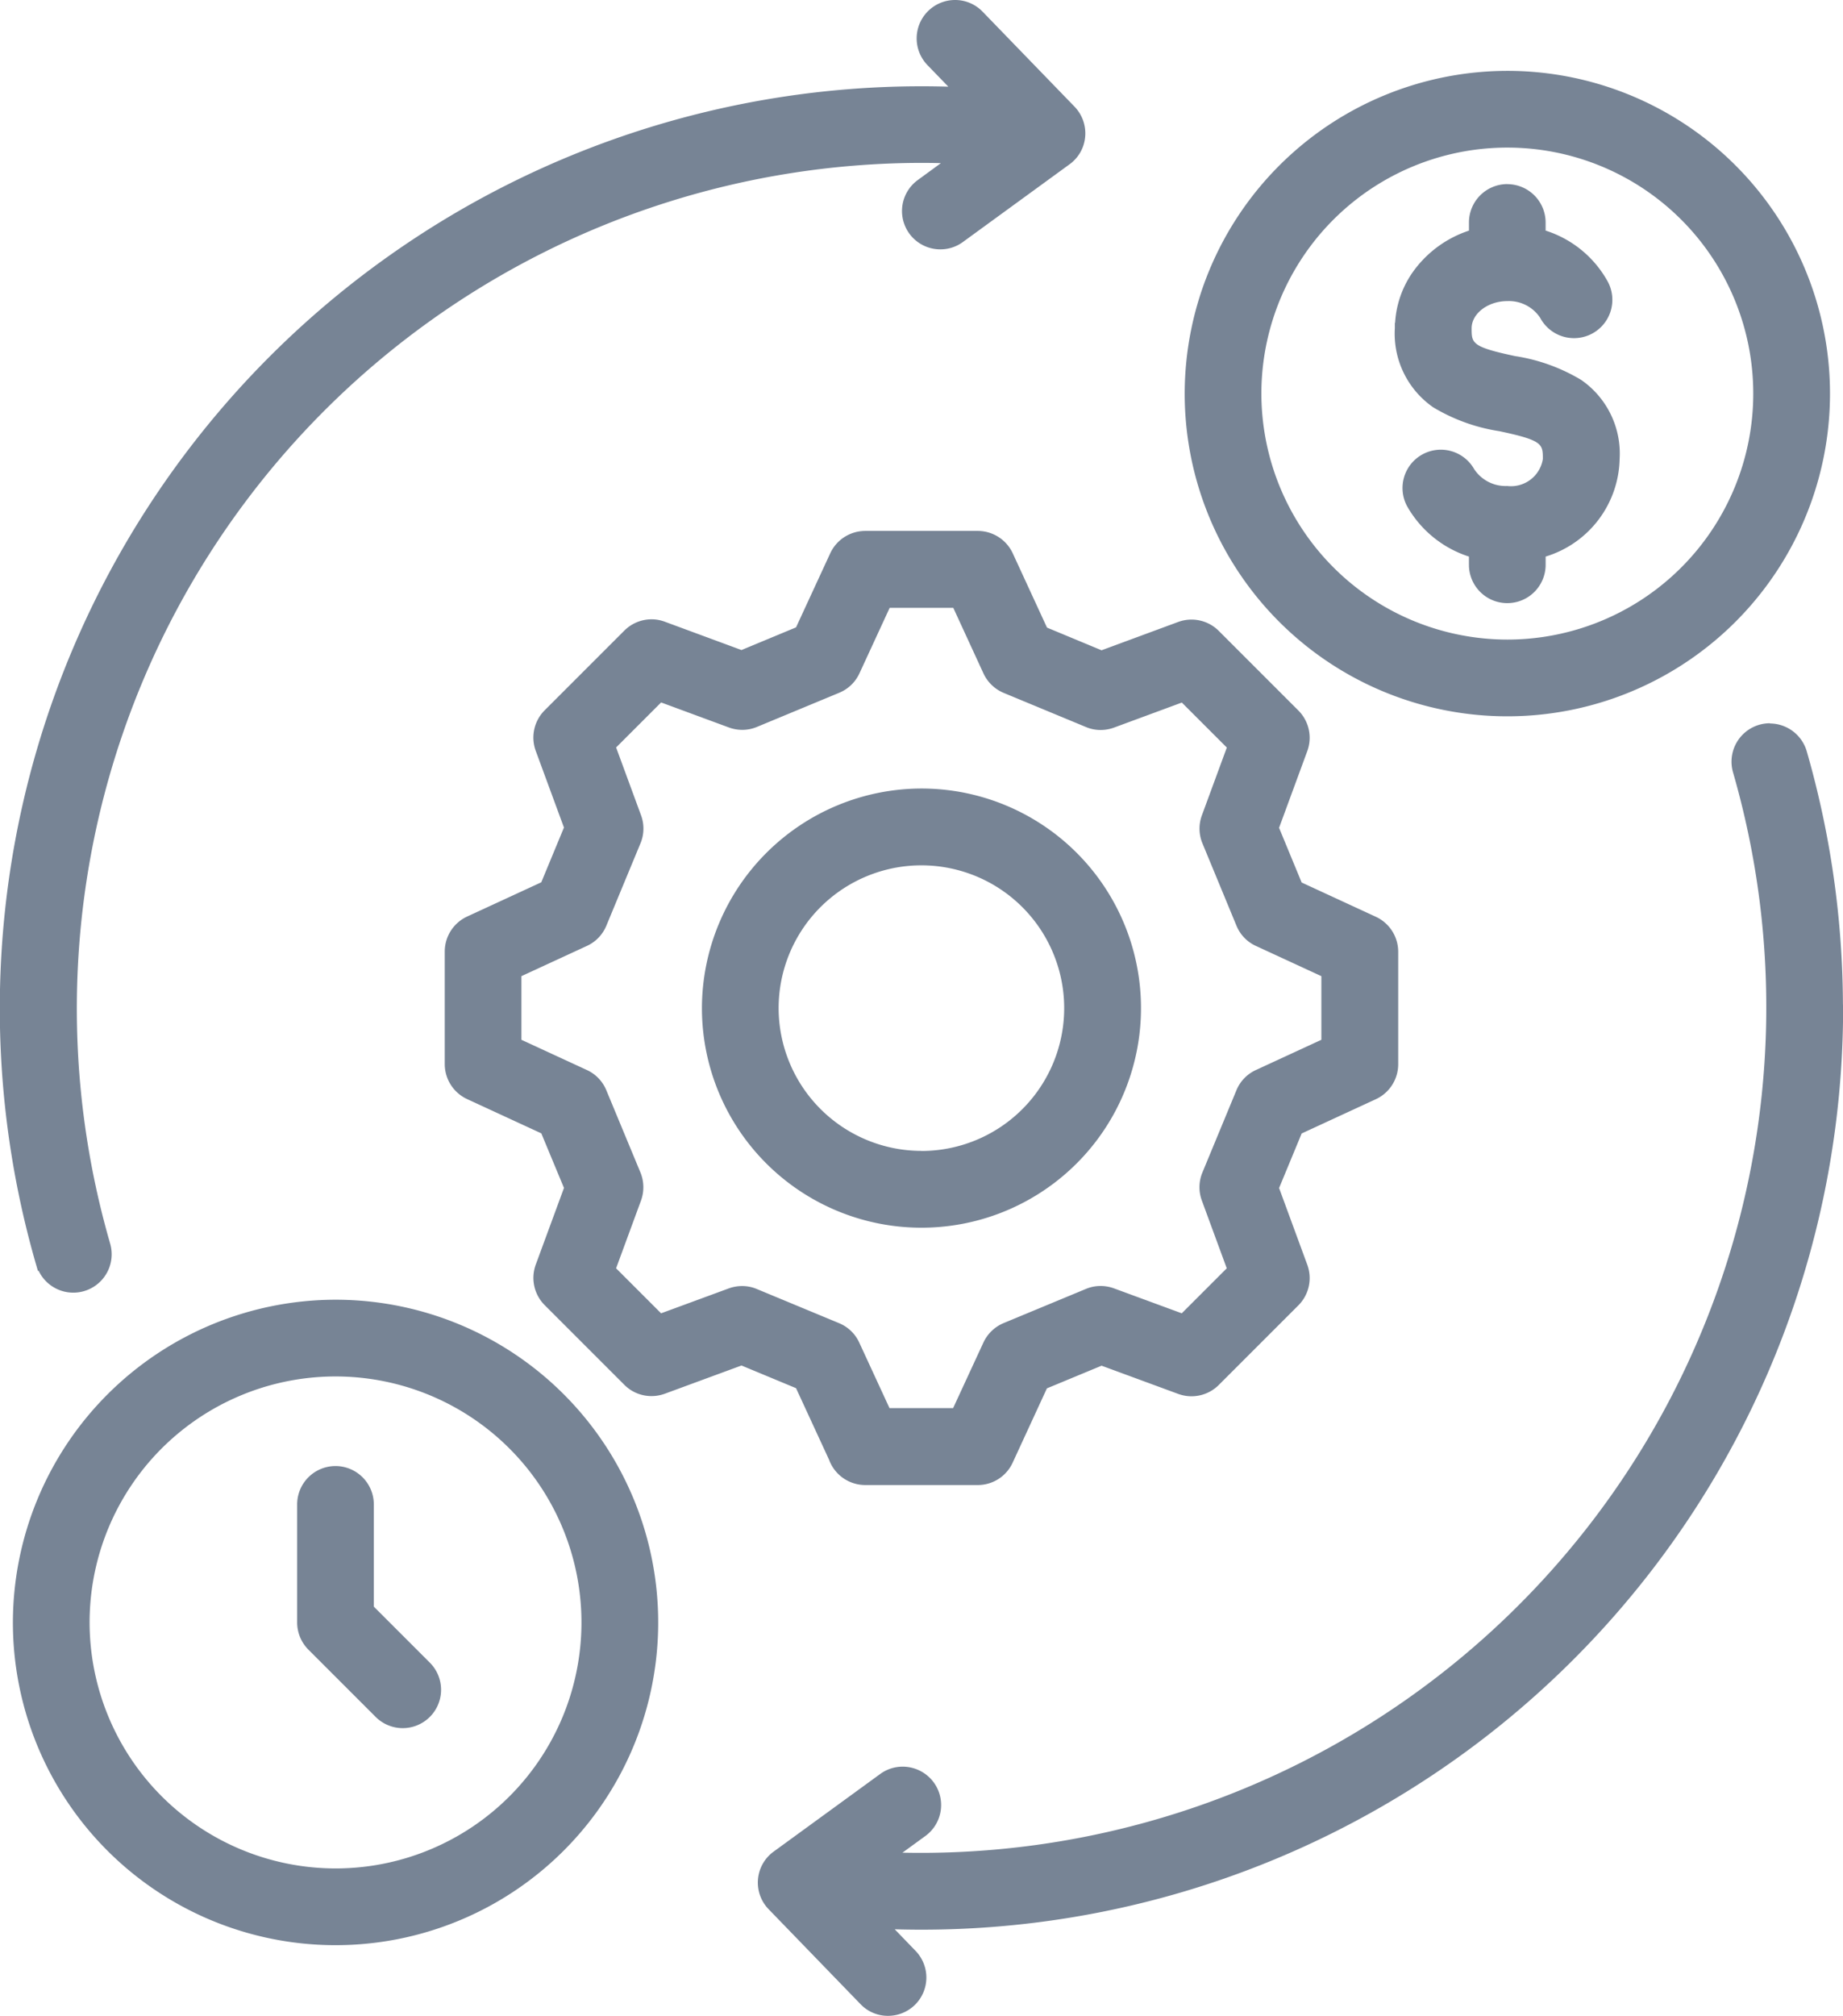
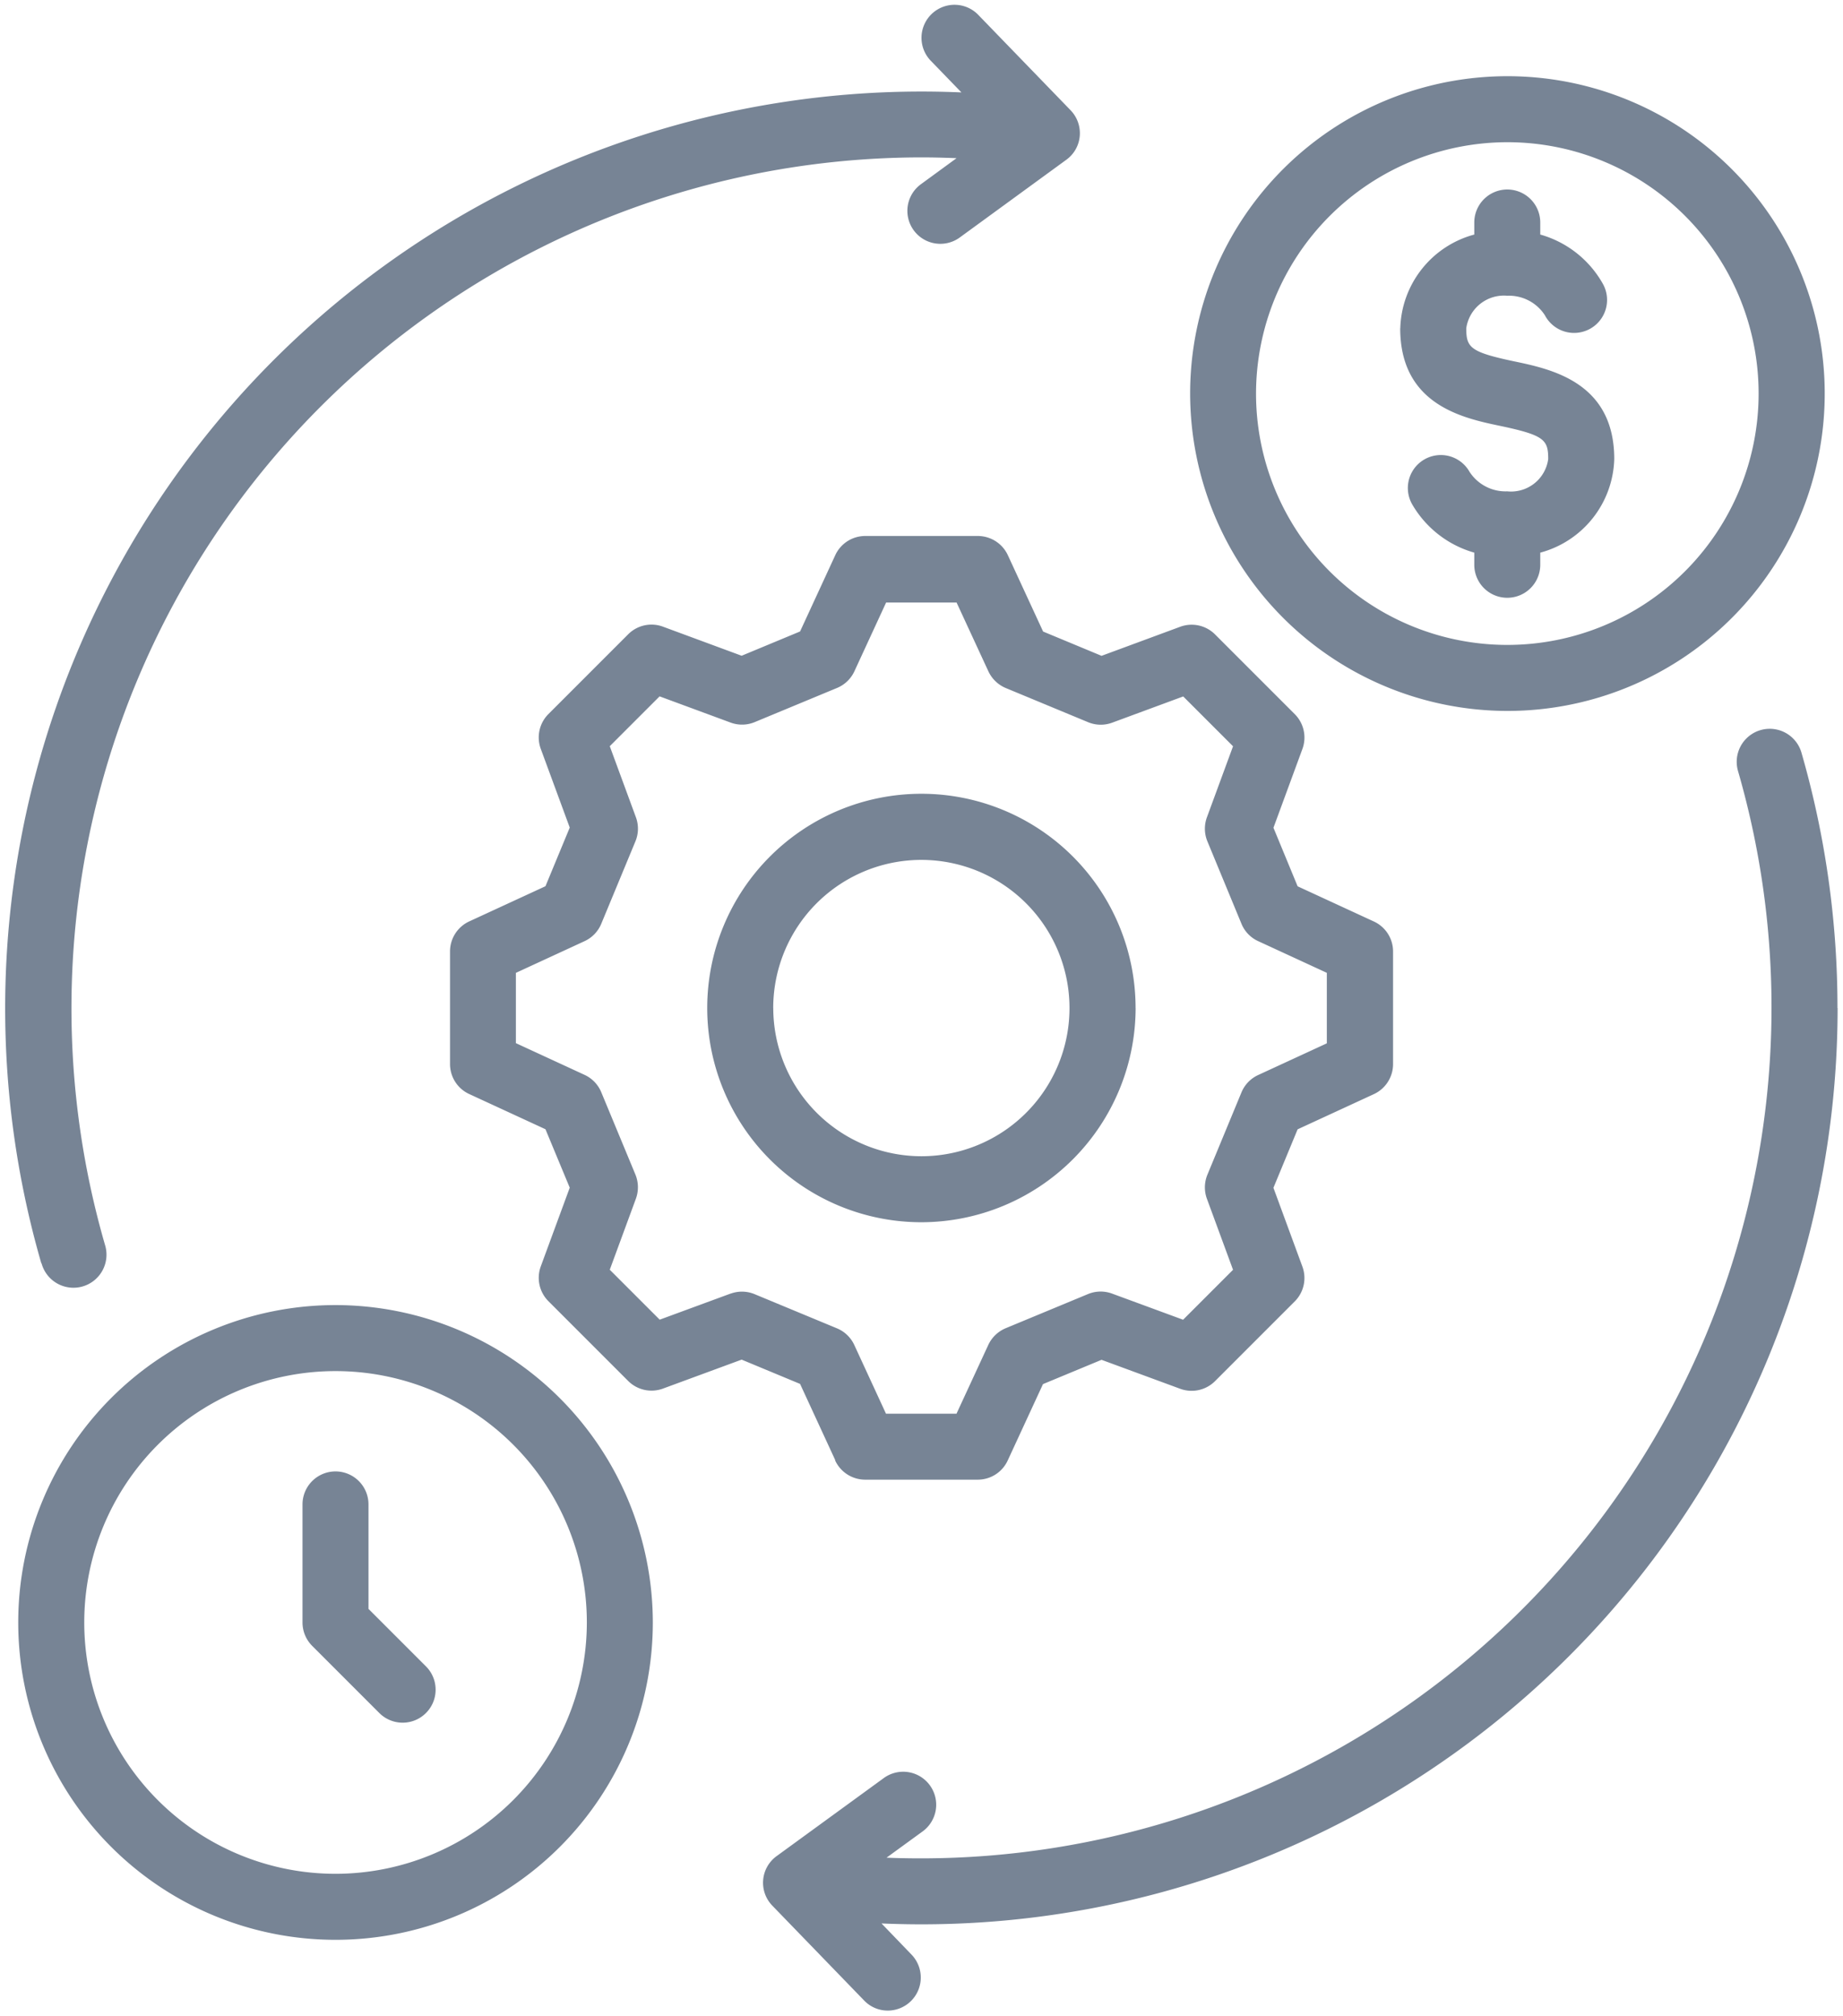
<svg xmlns="http://www.w3.org/2000/svg" width="86.007" height="94.058" viewBox="0 0 86.007 94.058">
  <g transform="translate(-106.249 -3410.75)">
    <path d="M231.384,152.88a14.807,14.807,0,1,0-14.8-14.8A14.823,14.823,0,0,0,231.384,152.88Zm0-26.534a11.727,11.727,0,1,1-11.725,11.73A11.743,11.743,0,0,1,231.384,126.346Zm-4.993,8.679a4.663,4.663,0,0,1,3.453-4.371v-.562a1.539,1.539,0,1,1,3.079,0v.562a4.86,4.86,0,0,1,2.905,2.27,1.539,1.539,0,1,1-2.69,1.494,1.993,1.993,0,0,0-1.754-.909,1.775,1.775,0,0,0-1.914,1.516c0,.9.178,1.11,2.229,1.544,1.749.365,4.677.982,4.677,4.559a4.657,4.657,0,0,1-3.453,4.367v.566a1.539,1.539,0,0,1-3.079,0v-.566a4.9,4.9,0,0,1-2.9-2.257,1.538,1.538,0,0,1,2.677-1.517,2.006,2.006,0,0,0,1.759.914,1.75,1.75,0,0,0,1.914-1.507c0-.9-.178-1.11-2.229-1.544-1.749-.365-4.678-.982-4.678-4.559ZM176.7,180.6a14.807,14.807,0,1,0,14.809,14.809A14.823,14.823,0,0,0,176.7,180.6Zm0,26.534a11.727,11.727,0,1,1,11.73-11.725A11.738,11.738,0,0,1,176.7,207.134Zm4.221-9.679a1.539,1.539,0,1,1-2.174,2.179l-3.134-3.134a1.543,1.543,0,0,1-.452-1.087V189.9a1.539,1.539,0,1,1,3.079,0v4.874Zm33.117-30.71a9.995,9.995,0,1,0-10,9.99A10.011,10.011,0,0,0,214.04,166.745Zm-16.91,0a6.913,6.913,0,1,1,6.911,6.911A6.922,6.922,0,0,1,197.13,166.745Zm2.887,21.1a1.545,1.545,0,0,0,1.4.9h5.258a1.537,1.537,0,0,0,1.4-.9l1.644-3.558,2.732-1.133,3.673,1.352a1.545,1.545,0,0,0,1.622-.356l3.723-3.723a1.543,1.543,0,0,0,.356-1.622l-1.352-3.677L221.6,172.4l3.554-1.64a1.545,1.545,0,0,0,.9-1.4v-5.258a1.54,1.54,0,0,0-.9-1.4l-3.554-1.64-1.128-2.732,1.352-3.677a1.545,1.545,0,0,0-.356-1.622l-3.723-3.723a1.545,1.545,0,0,0-1.622-.356l-3.673,1.357-2.727-1.133-1.644-3.558a1.545,1.545,0,0,0-1.4-.9h-5.258a1.54,1.54,0,0,0-1.4.9l-1.64,3.554-2.727,1.133-3.673-1.357a1.537,1.537,0,0,0-1.622.356l-3.723,3.723a1.543,1.543,0,0,0-.356,1.622l1.352,3.673-1.133,2.736-3.554,1.64a1.545,1.545,0,0,0-.9,1.4v5.258a1.54,1.54,0,0,0,.9,1.4l3.554,1.64,1.133,2.727-1.352,3.673a1.545,1.545,0,0,0,.356,1.622l3.723,3.723a1.543,1.543,0,0,0,1.622.356l3.673-1.352,2.727,1.133,1.64,3.554Zm-4.869-7.784-3.316,1.22-2.33-2.33,1.22-3.316a1.563,1.563,0,0,0-.023-1.124l-1.594-3.842a1.543,1.543,0,0,0-.777-.809l-3.207-1.48V165.1l3.207-1.48a1.543,1.543,0,0,0,.777-.809l1.594-3.846a1.539,1.539,0,0,0,.023-1.124l-1.22-3.316,2.325-2.325,3.316,1.224a1.54,1.54,0,0,0,1.124-.023l3.842-1.594a1.543,1.543,0,0,0,.809-.777l1.48-3.207h3.289l1.485,3.211a1.56,1.56,0,0,0,.809.777l3.842,1.594a1.539,1.539,0,0,0,1.124.023l3.316-1.224,2.325,2.325-1.22,3.316a1.551,1.551,0,0,0,.023,1.119l1.59,3.846a1.527,1.527,0,0,0,.777.809l3.207,1.48v3.289l-3.207,1.48a1.543,1.543,0,0,0-.777.809l-1.59,3.842a1.551,1.551,0,0,0-.023,1.119l1.22,3.316-2.33,2.33-3.316-1.22a1.54,1.54,0,0,0-1.124.023l-3.842,1.594a1.56,1.56,0,0,0-.809.777l-1.485,3.211h-3.289l-1.48-3.207a1.543,1.543,0,0,0-.809-.777l-3.842-1.594a1.539,1.539,0,0,0-1.124-.023Zm51.653-13.32a42.755,42.755,0,0,1-42.759,42.75c-.621,0-1.242-.014-1.859-.041l1.4,1.453a1.542,1.542,0,0,1-1.105,2.613,1.522,1.522,0,0,1-1.105-.47l-4.285-4.426a1.535,1.535,0,0,1,.2-2.311l4.974-3.622a1.54,1.54,0,1,1,1.813,2.489l-1.658,1.206c.539.023,1.078.032,1.622.032a39.7,39.7,0,0,0,38.115-50.73,1.541,1.541,0,0,1,2.96-.859,42.942,42.942,0,0,1,1.681,11.914Zm-83.826,11.914a42.775,42.775,0,0,1,41.074-54.673q.932,0,1.864.041l-1.407-1.453a1.541,1.541,0,1,1,2.215-2.142l4.285,4.426a1.541,1.541,0,0,1,.429,1.2,1.524,1.524,0,0,1-.626,1.11l-4.974,3.627a1.538,1.538,0,1,1-1.813-2.485l1.663-1.215c-.544-.023-1.087-.037-1.631-.037a39.7,39.7,0,0,0-38.11,50.731,1.542,1.542,0,1,1-2.96.863Z" transform="translate(-54.795 3291.039)" fill="#778495" />
-     <path d="M205.612,119.711a1.782,1.782,0,0,1,1.289.547l4.285,4.426a1.791,1.791,0,0,1,.5,1.4,1.77,1.77,0,0,1-.729,1.292L205.982,131a1.768,1.768,0,0,1-1.052.345,1.788,1.788,0,0,1-1.056-3.234l1.078-.788c-.31-.008-.608-.012-.9-.012a39.454,39.454,0,0,0-37.87,50.412,1.791,1.791,0,0,1-3.337,1.272l-.031.014-.081-.28a43.025,43.025,0,0,1,41.314-54.993c.415,0,.834.006,1.252.018l-.974-1.006a1.792,1.792,0,0,1,1.286-3.037Zm-.681,11.132a1.272,1.272,0,0,0,.757-.249l4.975-3.627a1.272,1.272,0,0,0,.524-.929,1.291,1.291,0,0,0-.359-1.007l-4.285-4.427a1.291,1.291,0,1,0-1.856,1.794l1.844,1.9-.628-.028c-.615-.027-1.238-.041-1.853-.041a42.548,42.548,0,0,0-40.914,54.073l.007,0,.082.279a1.292,1.292,0,0,0,2.48-.723,39.954,39.954,0,0,1,38.35-51.051c.516,0,1.053.012,1.641.037l.714.03-2.24,1.637a1.288,1.288,0,0,0,.762,2.33Zm26.453-7.826a15.057,15.057,0,1,1-15.054,15.059A15.076,15.076,0,0,1,231.384,123.017Zm0,29.613a14.557,14.557,0,1,0-14.554-14.554A14.573,14.573,0,0,0,231.384,152.63Zm0-26.534a11.977,11.977,0,1,1-11.975,11.98A11.993,11.993,0,0,1,231.384,126.1Zm0,23.455a11.477,11.477,0,1,0-11.475-11.475A11.49,11.49,0,0,0,231.384,149.551Zm0-21.248a1.791,1.791,0,0,1,1.789,1.789v.378a5.06,5.06,0,0,1,2.874,2.333,1.789,1.789,0,1,1-3.128,1.736,1.746,1.746,0,0,0-1.535-.78c-.9,0-1.664.58-1.664,1.266,0,.7,0,.87,2.031,1.3a8.479,8.479,0,0,1,3.084,1.113,4.179,4.179,0,0,1,1.792,3.69,4.866,4.866,0,0,1-3.453,4.55v.383a1.789,1.789,0,0,1-3.579,0v-.383a5.117,5.117,0,0,1-2.868-2.317,1.788,1.788,0,1,1,3.112-1.762,1.757,1.757,0,0,0,1.541.786,1.506,1.506,0,0,0,1.664-1.257c0-.7,0-.87-2.031-1.3a8.478,8.478,0,0,1-3.084-1.113,4.179,4.179,0,0,1-1.792-3.69v-.253h.012a4.577,4.577,0,0,1,1.025-2.629,5.214,5.214,0,0,1,2.422-1.672v-.379A1.791,1.791,0,0,1,231.384,128.3Zm3.1,6.659a1.288,1.288,0,0,0,1.128-1.916,4.588,4.588,0,0,0-2.758-2.152l-.179-.053v-.749a1.289,1.289,0,1,0-2.579,0v.748l-.178.053a4.392,4.392,0,0,0-3.275,4.132v.239c.125,3.166,2.734,3.711,4.474,4.075,2.088.442,2.428.692,2.428,1.789a2,2,0,0,1-2.164,1.757,2.26,2.26,0,0,1-1.976-1.04,1.285,1.285,0,0,0-1.756-.486,1.285,1.285,0,0,0-.486,1.756,4.64,4.64,0,0,0,2.754,2.14l.179.053v.753a1.289,1.289,0,0,0,2.579,0v-.753l.178-.053a4.39,4.39,0,0,0,3.275-4.127c0-3.379-2.7-3.941-4.479-4.314-2.088-.442-2.428-.692-2.428-1.789a2.023,2.023,0,0,1,2.164-1.766,2.249,2.249,0,0,1,1.972,1.037A1.287,1.287,0,0,0,234.482,134.962Zm-33.063,9.52h5.258a1.8,1.8,0,0,1,1.625,1.04l1.6,3.47,2.546,1.058,3.581-1.323a1.8,1.8,0,0,1,1.885.414l3.723,3.723a1.8,1.8,0,0,1,.414,1.884l-1.319,3.586,1.054,2.551,3.465,1.6a1.8,1.8,0,0,1,1.041,1.625v5.258a1.8,1.8,0,0,1-1.04,1.625l-3.465,1.6-1.054,2.546,1.318,3.585a1.8,1.8,0,0,1-.414,1.885l-3.723,3.723a1.8,1.8,0,0,1-1.884.414l-3.581-1.318-2.551,1.058-1.6,3.47a1.791,1.791,0,0,1-1.625,1.04h-5.258a1.8,1.8,0,0,1-1.625-1.04l-.042-.091,0-.014-1.557-3.374-2.546-1.058-3.581,1.318a1.809,1.809,0,0,1-.619.109,1.778,1.778,0,0,1-1.265-.524l-3.723-3.723a1.8,1.8,0,0,1-.414-1.884l1.318-3.581-1.058-2.546-3.465-1.6a1.8,1.8,0,0,1-1.041-1.625V164.1a1.8,1.8,0,0,1,1.04-1.625l3.465-1.6,1.058-2.555-1.318-3.581a1.8,1.8,0,0,1,.414-1.885l3.723-3.723a1.8,1.8,0,0,1,1.267-.526,1.762,1.762,0,0,1,.619.112l3.58,1.322,2.546-1.058,1.6-3.465A1.8,1.8,0,0,1,201.419,144.482Zm11.021,6.105-2.908-1.208-1.685-3.647a1.3,1.3,0,0,0-1.171-.75h-5.258a1.3,1.3,0,0,0-1.171.75l-1.681,3.642-2.908,1.208-3.765-1.391a1.265,1.265,0,0,0-.445-.081,1.3,1.3,0,0,0-.913.379l-3.723,3.723a1.3,1.3,0,0,0-.3,1.36l1.385,3.763-1.208,2.917-3.643,1.681a1.3,1.3,0,0,0-.75,1.171v5.258a1.3,1.3,0,0,0,.75,1.171l3.642,1.681,1.208,2.908-1.386,3.765a1.3,1.3,0,0,0,.3,1.358l3.723,3.723a1.281,1.281,0,0,0,.912.377,1.309,1.309,0,0,0,.448-.079l3.763-1.386,2.908,1.208,1.723,3.733,0,.009a1.3,1.3,0,0,0,1.127.664h5.258a1.29,1.29,0,0,0,1.171-.749l1.686-3.648,2.912-1.208,3.764,1.386a1.3,1.3,0,0,0,1.359-.3l3.723-3.723a1.3,1.3,0,0,0,.3-1.36l-1.385-3.768,1.2-2.908,3.643-1.681a1.294,1.294,0,0,0,.75-1.171v-5.258a1.294,1.294,0,0,0-.75-1.171l-3.643-1.681-1.2-2.912,1.386-3.769a1.3,1.3,0,0,0-.3-1.359l-3.723-3.723a1.3,1.3,0,0,0-1.359-.3Zm-10.2-3.017h3.609l1.552,3.356a1.311,1.311,0,0,0,.679.651l3.84,1.593a1.249,1.249,0,0,0,.49.1,1.323,1.323,0,0,0,.452-.08l3.465-1.279,2.551,2.551-1.275,3.466a1.292,1.292,0,0,0,.019.938l1.589,3.846a1.279,1.279,0,0,0,.649.676l3.353,1.548v3.609l-3.352,1.547a1.288,1.288,0,0,0-.65.676l-1.59,3.842a1.292,1.292,0,0,0-.019.937l1.275,3.466-2.556,2.556-3.466-1.275a1.3,1.3,0,0,0-.941.019l-3.842,1.594a1.311,1.311,0,0,0-.678.652l-1.551,3.355h-3.609l-1.547-3.352a1.288,1.288,0,0,0-.676-.65l-3.843-1.595a1.249,1.249,0,0,0-.49-.1,1.323,1.323,0,0,0-.443.077v0l-3.466,1.275-2.556-2.556,1.275-3.466a1.316,1.316,0,0,0-.02-.944l-1.593-3.84a1.288,1.288,0,0,0-.649-.677l-3.353-1.548v-3.609l3.352-1.547a1.288,1.288,0,0,0,.65-.676l1.594-3.847a1.286,1.286,0,0,0,.019-.943l-1.274-3.465,2.551-2.551,3.466,1.28a1.3,1.3,0,0,0,.941-.019l3.842-1.594a1.288,1.288,0,0,0,.677-.649Zm3.289.5h-2.969l-1.413,3.061a1.787,1.787,0,0,1-.938.9l-3.843,1.595a1.765,1.765,0,0,1-.684.137,1.818,1.818,0,0,1-.621-.11l-3.167-1.169-2.1,2.1,1.164,3.166a1.784,1.784,0,0,1-.027,1.307l-1.593,3.844a1.787,1.787,0,0,1-.9.939l-3.063,1.414v2.969l3.061,1.413a1.787,1.787,0,0,1,.9.938l1.595,3.843a1.818,1.818,0,0,1,.027,1.3l-1.165,3.167,2.1,2.1,3.159-1.162v0a1.822,1.822,0,0,1,.623-.11,1.745,1.745,0,0,1,.684.138l3.84,1.594a1.787,1.787,0,0,1,.939.9l1.414,3.063h2.969l1.417-3.066a1.811,1.811,0,0,1,.938-.9l3.843-1.595a1.765,1.765,0,0,1,.684-.137,1.818,1.818,0,0,1,.621.11l3.167,1.165,2.1-2.1-1.164-3.166a1.791,1.791,0,0,1,.026-1.3l1.59-3.842a1.787,1.787,0,0,1,.9-.939l3.063-1.414v-2.969l-3.061-1.413a1.777,1.777,0,0,1-.9-.939l-1.59-3.847a1.792,1.792,0,0,1-.026-1.3l1.165-3.166-2.1-2.1-3.166,1.169a1.824,1.824,0,0,1-.624.111,1.744,1.744,0,0,1-.684-.138l-3.84-1.593a1.812,1.812,0,0,1-.939-.9Zm38.107,5.395a1.8,1.8,0,0,1,1.719,1.292,43.173,43.173,0,0,1,1.691,11.823l.008,0v.161a43,43,0,0,1-43.009,43c-.415,0-.833-.006-1.248-.018l.971,1.006a1.789,1.789,0,0,1-.042,2.532,1.794,1.794,0,0,1-1.243.5,1.763,1.763,0,0,1-1.286-.548l-4.284-4.425a1.785,1.785,0,0,1,.229-2.687l4.975-3.623a1.775,1.775,0,0,1,1.051-.343,1.8,1.8,0,0,1,1.449.736,1.787,1.787,0,0,1-.392,2.5l-1.068.777c.283.006.576.009.885.009a39.453,39.453,0,0,0,37.875-50.411,1.793,1.793,0,0,1,1.721-2.291Zm2.918,13.441-.008,0v-.161a42.68,42.68,0,0,0-1.671-11.845,1.291,1.291,0,0,0-2.48.72,39.953,39.953,0,0,1-38.355,51.05c-.587,0-1.12-.011-1.632-.032l-.716-.03,2.238-1.628a1.287,1.287,0,0,0,.283-1.8,1.3,1.3,0,0,0-1.046-.531,1.278,1.278,0,0,0-.757.247l-4.975,3.622a1.285,1.285,0,0,0-.164,1.935l4.285,4.427a1.269,1.269,0,0,0,.926.394A1.294,1.294,0,0,0,203.769,212a1.278,1.278,0,0,0-.363-.918l-1.838-1.9.627.028c.61.027,1.232.041,1.848.041a42.5,42.5,0,0,0,42.509-42.34ZM204.041,156.5a10.245,10.245,0,1,1-10.24,10.249A10.261,10.261,0,0,1,204.041,156.5Zm0,19.989a9.745,9.745,0,1,0-9.74-9.74A9.756,9.756,0,0,0,204.041,176.485Zm0-16.906a7.163,7.163,0,1,1-7.161,7.166A7.174,7.174,0,0,1,204.041,159.579Zm0,13.827a6.663,6.663,0,1,0-6.661-6.661A6.671,6.671,0,0,0,204.041,173.406ZM176.7,180.35a15.057,15.057,0,1,1-15.054,15.059A15.076,15.076,0,0,1,176.7,180.35Zm0,29.613a14.557,14.557,0,1,0-14.554-14.554A14.573,14.573,0,0,0,176.7,209.963Zm0-26.534a11.977,11.977,0,1,1-11.975,11.98A11.993,11.993,0,0,1,176.7,183.429Zm0,23.455a11.477,11.477,0,1,0-11.475-11.475A11.49,11.49,0,0,0,176.7,206.884Zm0-18.774a1.791,1.791,0,0,1,1.789,1.789v4.77l2.608,2.608a1.789,1.789,0,1,1-2.529,2.531l-3.132-3.132a1.8,1.8,0,0,1-.525-1.264V189.9A1.791,1.791,0,0,1,176.7,188.11Zm3.134,11.726a1.292,1.292,0,0,0,.91-2.2l-2.754-2.755V189.9a1.289,1.289,0,1,0-2.579,0v5.513a1.3,1.3,0,0,0,.379.91l3.133,3.134A1.283,1.283,0,0,0,179.836,199.836Z" transform="translate(-54.795 3291.039)" fill="#778495" />
  </g>
</svg>